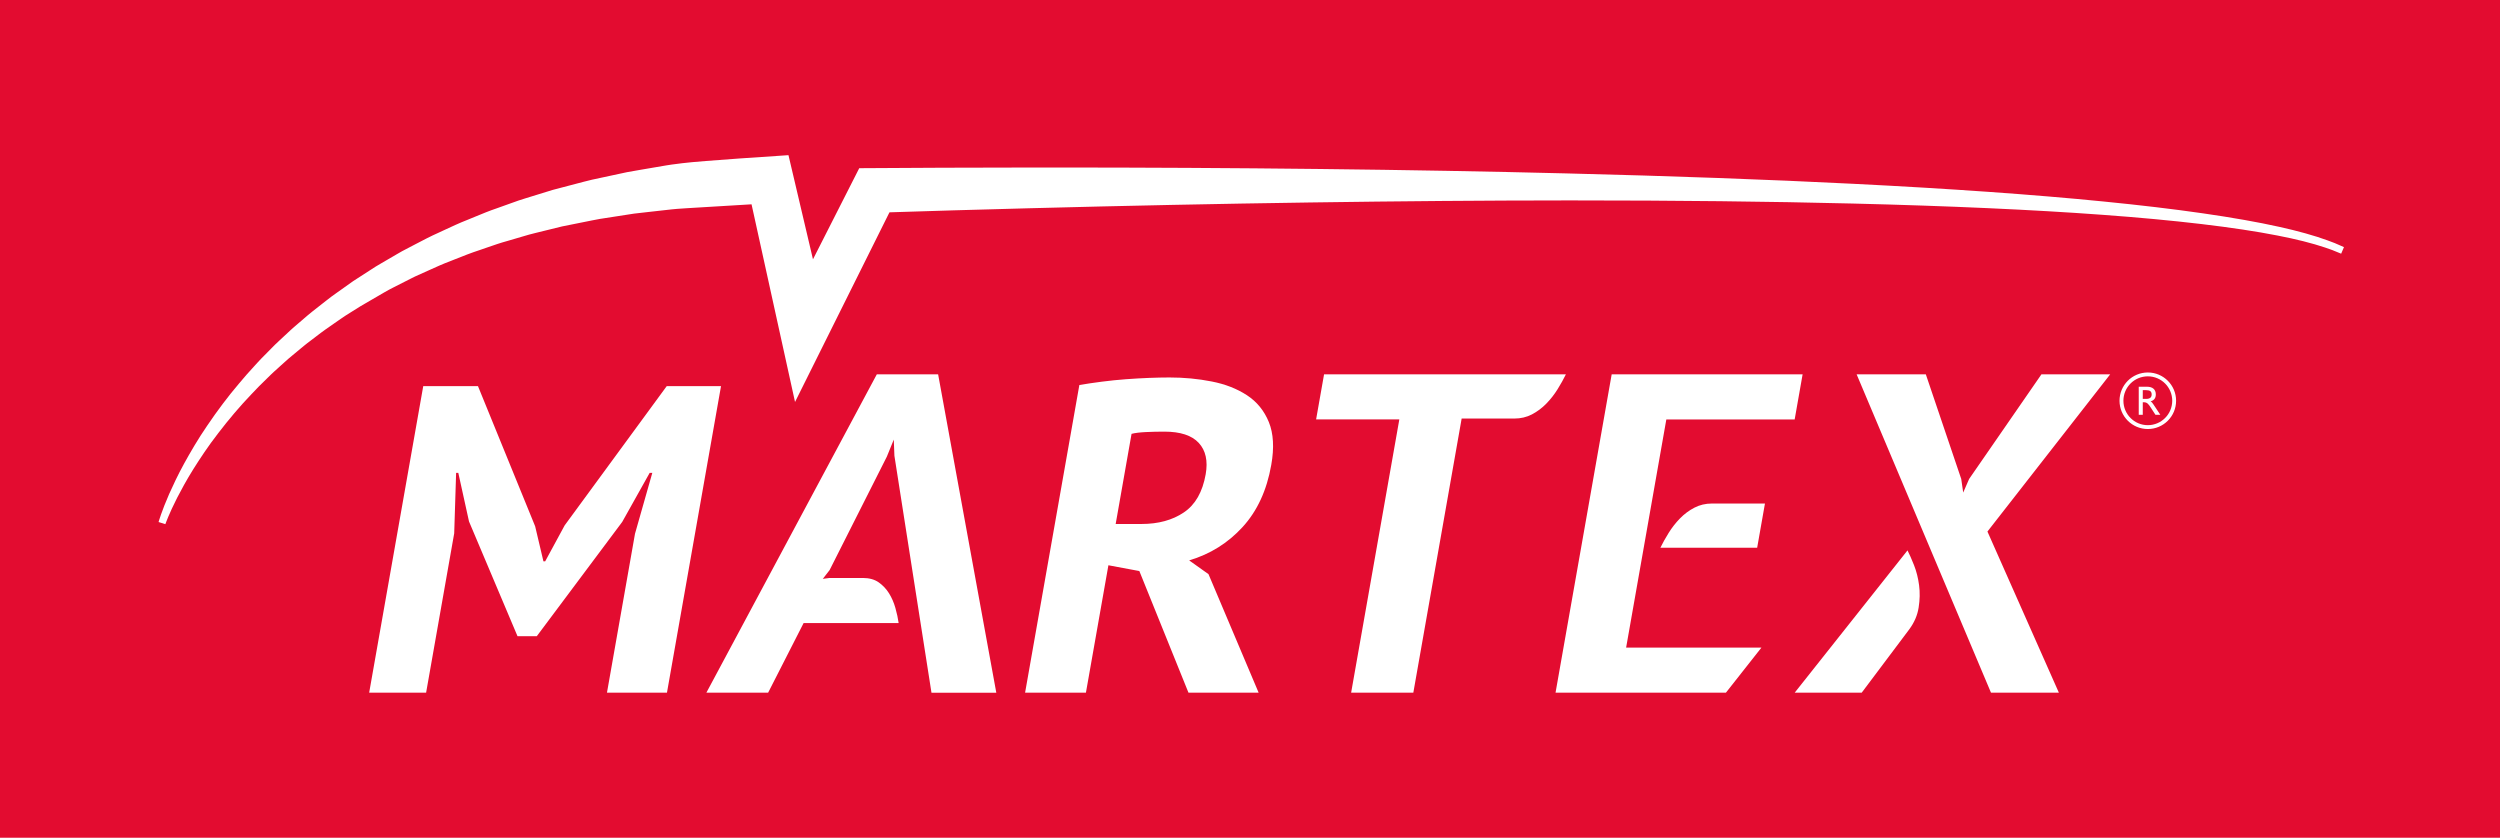
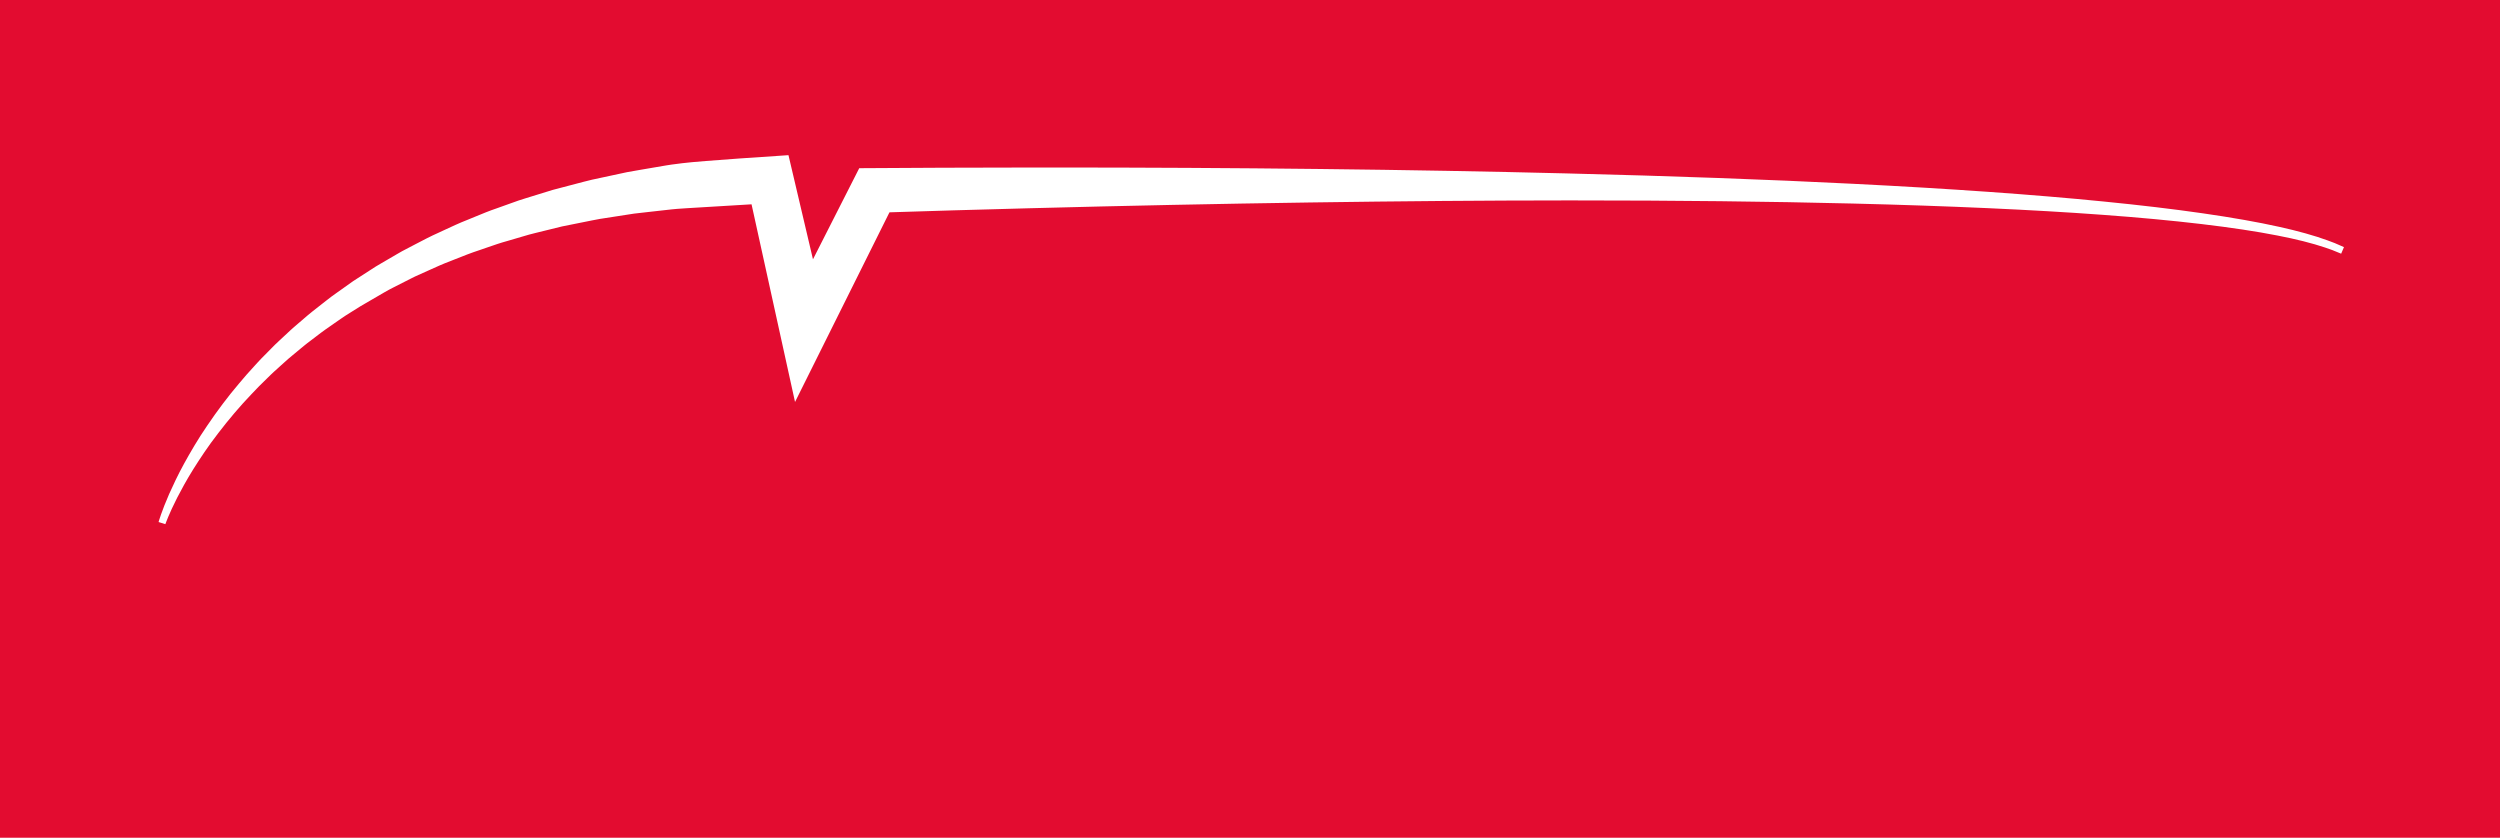
<svg xmlns="http://www.w3.org/2000/svg" version="1.1" id="Warstwa_1" x="0px" y="0px" width="376px" height="126px" viewBox="0 0 376 126" enable-background="new 0 0 376 126" xml:space="preserve">
  <rect fill="#E30C30" width="376" height="126" />
  <g>
-     <path fill="#FFFFFF" d="M108.44,58.077l-8.129,46.104h-9.023l4.216-23.909l2.603-9.152h-0.396l-4.132,7.379L80.732,95.686h-2.898   L70.539,78.43l-1.61-7.311H68.6l-0.287,9.09l-4.226,23.972h-8.564l8.132-46.104h8.233l8.598,21.076l1.246,5.272h0.262l2.93-5.406   l15.35-20.942H108.44z M131.873,56.299l-25.635,47.882h9.287l5.338-10.473h14.293c-0.098-0.702-0.26-1.456-0.489-2.269   c-0.229-0.815-0.551-1.551-0.96-2.208c-0.412-0.659-0.931-1.207-1.555-1.647c-0.625-0.438-1.421-0.658-2.386-0.658h-5.008   l-1.008,0.133l1.022-1.318l8.607-17.058l1.044-2.569l0.096,2.438l5.574,35.63h9.749l-8.749-47.882H131.873z M190.834,63.48   c0.699,1.713,0.822,3.863,0.363,6.443c-0.671,3.829-2.112,6.945-4.317,9.35c-2.204,2.406-4.88,4.074-8.028,5.01l2.906,2.069   l7.542,17.828h-10.552l-7.391-18.296l-4.653-0.869l-3.381,19.165h-9.149l8.161-46.276c1.054-0.178,2.185-0.346,3.393-0.502   c1.207-0.158,2.408-0.275,3.605-0.367c1.192-0.087,2.351-0.156,3.473-0.199c1.12-0.042,2.149-0.066,3.086-0.066   c2.176,0,4.291,0.199,6.337,0.602c2.041,0.397,3.813,1.09,5.311,2.068C189.037,60.42,190.135,61.768,190.834,63.48z    M180.297,66.618c-1.046-1.135-2.772-1.7-5.178-1.7c-0.935,0-1.861,0.022-2.782,0.065c-0.919,0.044-1.637,0.133-2.152,0.268   l-2.388,13.557h3.874c2.538,0,4.663-0.579,6.381-1.74c1.717-1.153,2.812-3.068,3.284-5.743   C181.688,69.324,181.343,67.755,180.297,66.618z M242.397,56.299l-8.444,47.882h25.623l5.344-6.782h-20.351l6.048-34.316h19.301   l1.195-6.783H242.397z M252.67,77.969c-0.643,0.659-1.209,1.383-1.701,2.174c-0.492,0.787-0.906,1.537-1.251,2.24h14.558   l1.172-6.653h-7.969c-0.967,0-1.848,0.21-2.646,0.627C254.035,76.773,253.314,77.31,252.67,77.969z M235.511,56.299h-14.509h-0.045   h-21.818l-1.197,6.783h12.516l-7.248,41.099h9.354l7.245-41.099l0.022-0.132h7.92c0.969,0,1.854-0.208,2.65-0.624   c0.795-0.419,1.518-0.956,2.158-1.614c0.645-0.659,1.211-1.384,1.703-2.175C234.753,57.747,235.17,57,235.511,56.299z    M287.875,85.016c-0.364-0.922-0.695-1.668-0.986-2.238l-16.97,21.403h10.079l7.169-9.547c0.745-1.013,1.216-2.099,1.396-3.263   c0.185-1.162,0.209-2.281,0.066-3.361C288.488,86.938,288.238,85.939,287.875,85.016z M317.373,56.299h-10.34L296.154,72.04   l-0.889,2.042l-0.294-2.042l-5.328-15.741h-10.407l20.209,47.882h10.21l-10.744-24.237L317.373,56.299z" />
    <path fill="#FFFFFF" d="M351.916,36.896c-0.41-0.184-1.029-0.463-1.861-0.746c-1.918-0.705-4.498-1.429-7.259-2.033   c-6.345-1.418-15.486-2.734-26.44-3.813c-10.443-1.039-23.099-1.934-37.617-2.66c-12.81-0.646-27.337-1.174-43.18-1.565   c-23.409-0.587-49.516-0.886-77.594-0.886l-3.287,0.003c-8.525,0.006-17.918,0.044-25.12,0.098l-0.328,0.001L122.271,39   l-3.685-15.664l-0.453,0.031c-0.518,0.032-12.708,0.82-15.541,1.181c-0.247,0.034-0.504,0.065-0.77,0.1   c-0.501,0.063-1.035,0.128-1.595,0.225l-3.784,0.645c-0.679,0.115-1.385,0.232-2.126,0.374l-5.291,1.137   c-0.42,0.095-0.84,0.205-1.27,0.317l-4.627,1.216L79,29.836c-0.662,0.191-1.316,0.428-1.978,0.668l-2.313,0.828   c-1.088,0.365-2.178,0.818-3.231,1.252l-1.139,0.468c-1.24,0.481-2.473,1.062-3.667,1.617l-0.728,0.339   c-1.182,0.523-2.345,1.137-3.474,1.727l-1.989,1.041c-0.25,0.137-0.495,0.28-0.739,0.424L57.3,39.623   c-0.538,0.297-1.055,0.636-1.571,0.971l-2.607,1.683l-2.486,1.766c-0.5,0.353-0.997,0.708-1.464,1.086l-0.597,0.467   c-1.047,0.814-2.131,1.657-3.134,2.548c-0.208,0.182-0.417,0.359-0.626,0.535c-0.392,0.333-0.784,0.662-1.152,1.01l-1.68,1.564   c-0.43,0.387-0.833,0.797-1.231,1.203l-0.945,0.957c-0.351,0.353-0.698,0.701-1.024,1.063l-0.528,0.579   c-0.824,0.905-1.602,1.759-2.325,2.648c-1.636,1.925-3.193,3.989-4.759,6.302c-1.433,2.084-2.557,4.049-3.468,5.693   c-0.977,1.777-1.724,3.396-2.268,4.609c-1.13,2.588-1.569,4.142-1.588,4.207l1.023,0.319c0.005-0.014,0.531-1.526,1.765-3.954   c0.594-1.146,1.411-2.676,2.467-4.359c0.983-1.555,2.191-3.403,3.696-5.341c1.652-2.159,3.277-4.067,4.975-5.845   c0.744-0.816,1.543-1.596,2.389-2.422l0.555-0.543c0.313-0.309,0.645-0.604,0.976-0.898c0.206-0.186,0.413-0.37,0.607-0.553   l0.444-0.398c0.389-0.354,0.782-0.708,1.208-1.047l1.735-1.439c0.367-0.309,0.752-0.596,1.14-0.885   c0.218-0.165,0.436-0.327,0.654-0.498c0.984-0.773,2.056-1.514,3.09-2.227l0.663-0.459c0.458-0.33,0.94-0.629,1.424-0.932   l1.565-0.98l3.538-2.059c0.494-0.281,0.987-0.564,1.513-0.816l2.491-1.265c0.221-0.112,0.44-0.224,0.657-0.327l2.025-0.912   c1.085-0.493,2.209-1.003,3.339-1.424l0.734-0.291c1.216-0.484,2.364-0.941,3.561-1.328c0.391-0.131,0.781-0.268,1.169-0.404   c1.057-0.365,2.054-0.713,3.09-0.994l2.336-0.686c0.606-0.18,1.21-0.359,1.83-0.501l4.026-0.991l4.538-0.912   c0.39-0.078,0.774-0.158,1.154-0.219l5.13-0.795c0.698-0.089,1.375-0.161,2.028-0.232l3.679-0.412   c0.53-0.059,1.039-0.091,1.516-0.121c0.259-0.014,0.507-0.031,0.743-0.051c1.51-0.104,5.982-0.368,9.713-0.585l6.54,29.728   l14.203-28.523c5.752-0.188,12.866-0.398,20.986-0.611c28.854-0.76,56.774-1.166,80.745-1.179h1.145   c15.359,0,29.48,0.157,41.977,0.468c14.53,0.359,27.164,0.928,37.557,1.694c10.908,0.794,20.016,1.872,26.344,3.118   c2.713,0.52,5.252,1.16,7.16,1.805c0.789,0.248,1.385,0.497,1.796,0.672l0.625,0.254l0.422-0.986L351.916,36.896z" />
-     <path fill="#FFFFFF" d="M323.033,56.021c-2.354,0-4.252,1.904-4.258,4.252c0.006,2.35,1.904,4.253,4.258,4.253   c2.349,0,4.252-1.903,4.252-4.253C327.285,57.926,325.382,56.021,323.033,56.021z M325.627,62.869   c-0.668,0.667-1.582,1.077-2.594,1.077c-1.018,0-1.932-0.41-2.598-1.077c-0.664-0.664-1.074-1.582-1.074-2.596   c0-1.018,0.41-1.93,1.074-2.599c0.666-0.662,1.58-1.072,2.598-1.072c1.012,0,1.926,0.41,2.594,1.072   c0.668,0.669,1.072,1.581,1.078,2.599C326.699,61.287,326.295,62.205,325.627,62.869z M324.178,62.383l-0.719-1.107   c-0.326-0.5-0.532-0.774-1.006-0.774h-0.18v1.882h-0.607v-4.221h1.236c0.865,0,1.332,0.427,1.332,1.157   c0,0.552-0.242,0.878-0.785,1.052c0.186,0.096,0.301,0.264,0.438,0.467l1.023,1.545H324.178z M322.773,58.68h-0.5v1.314h0.5   c0.561,0,0.837-0.22,0.837-0.663C323.61,58.859,323.343,58.68,322.773,58.68z" />
  </g>
</svg>